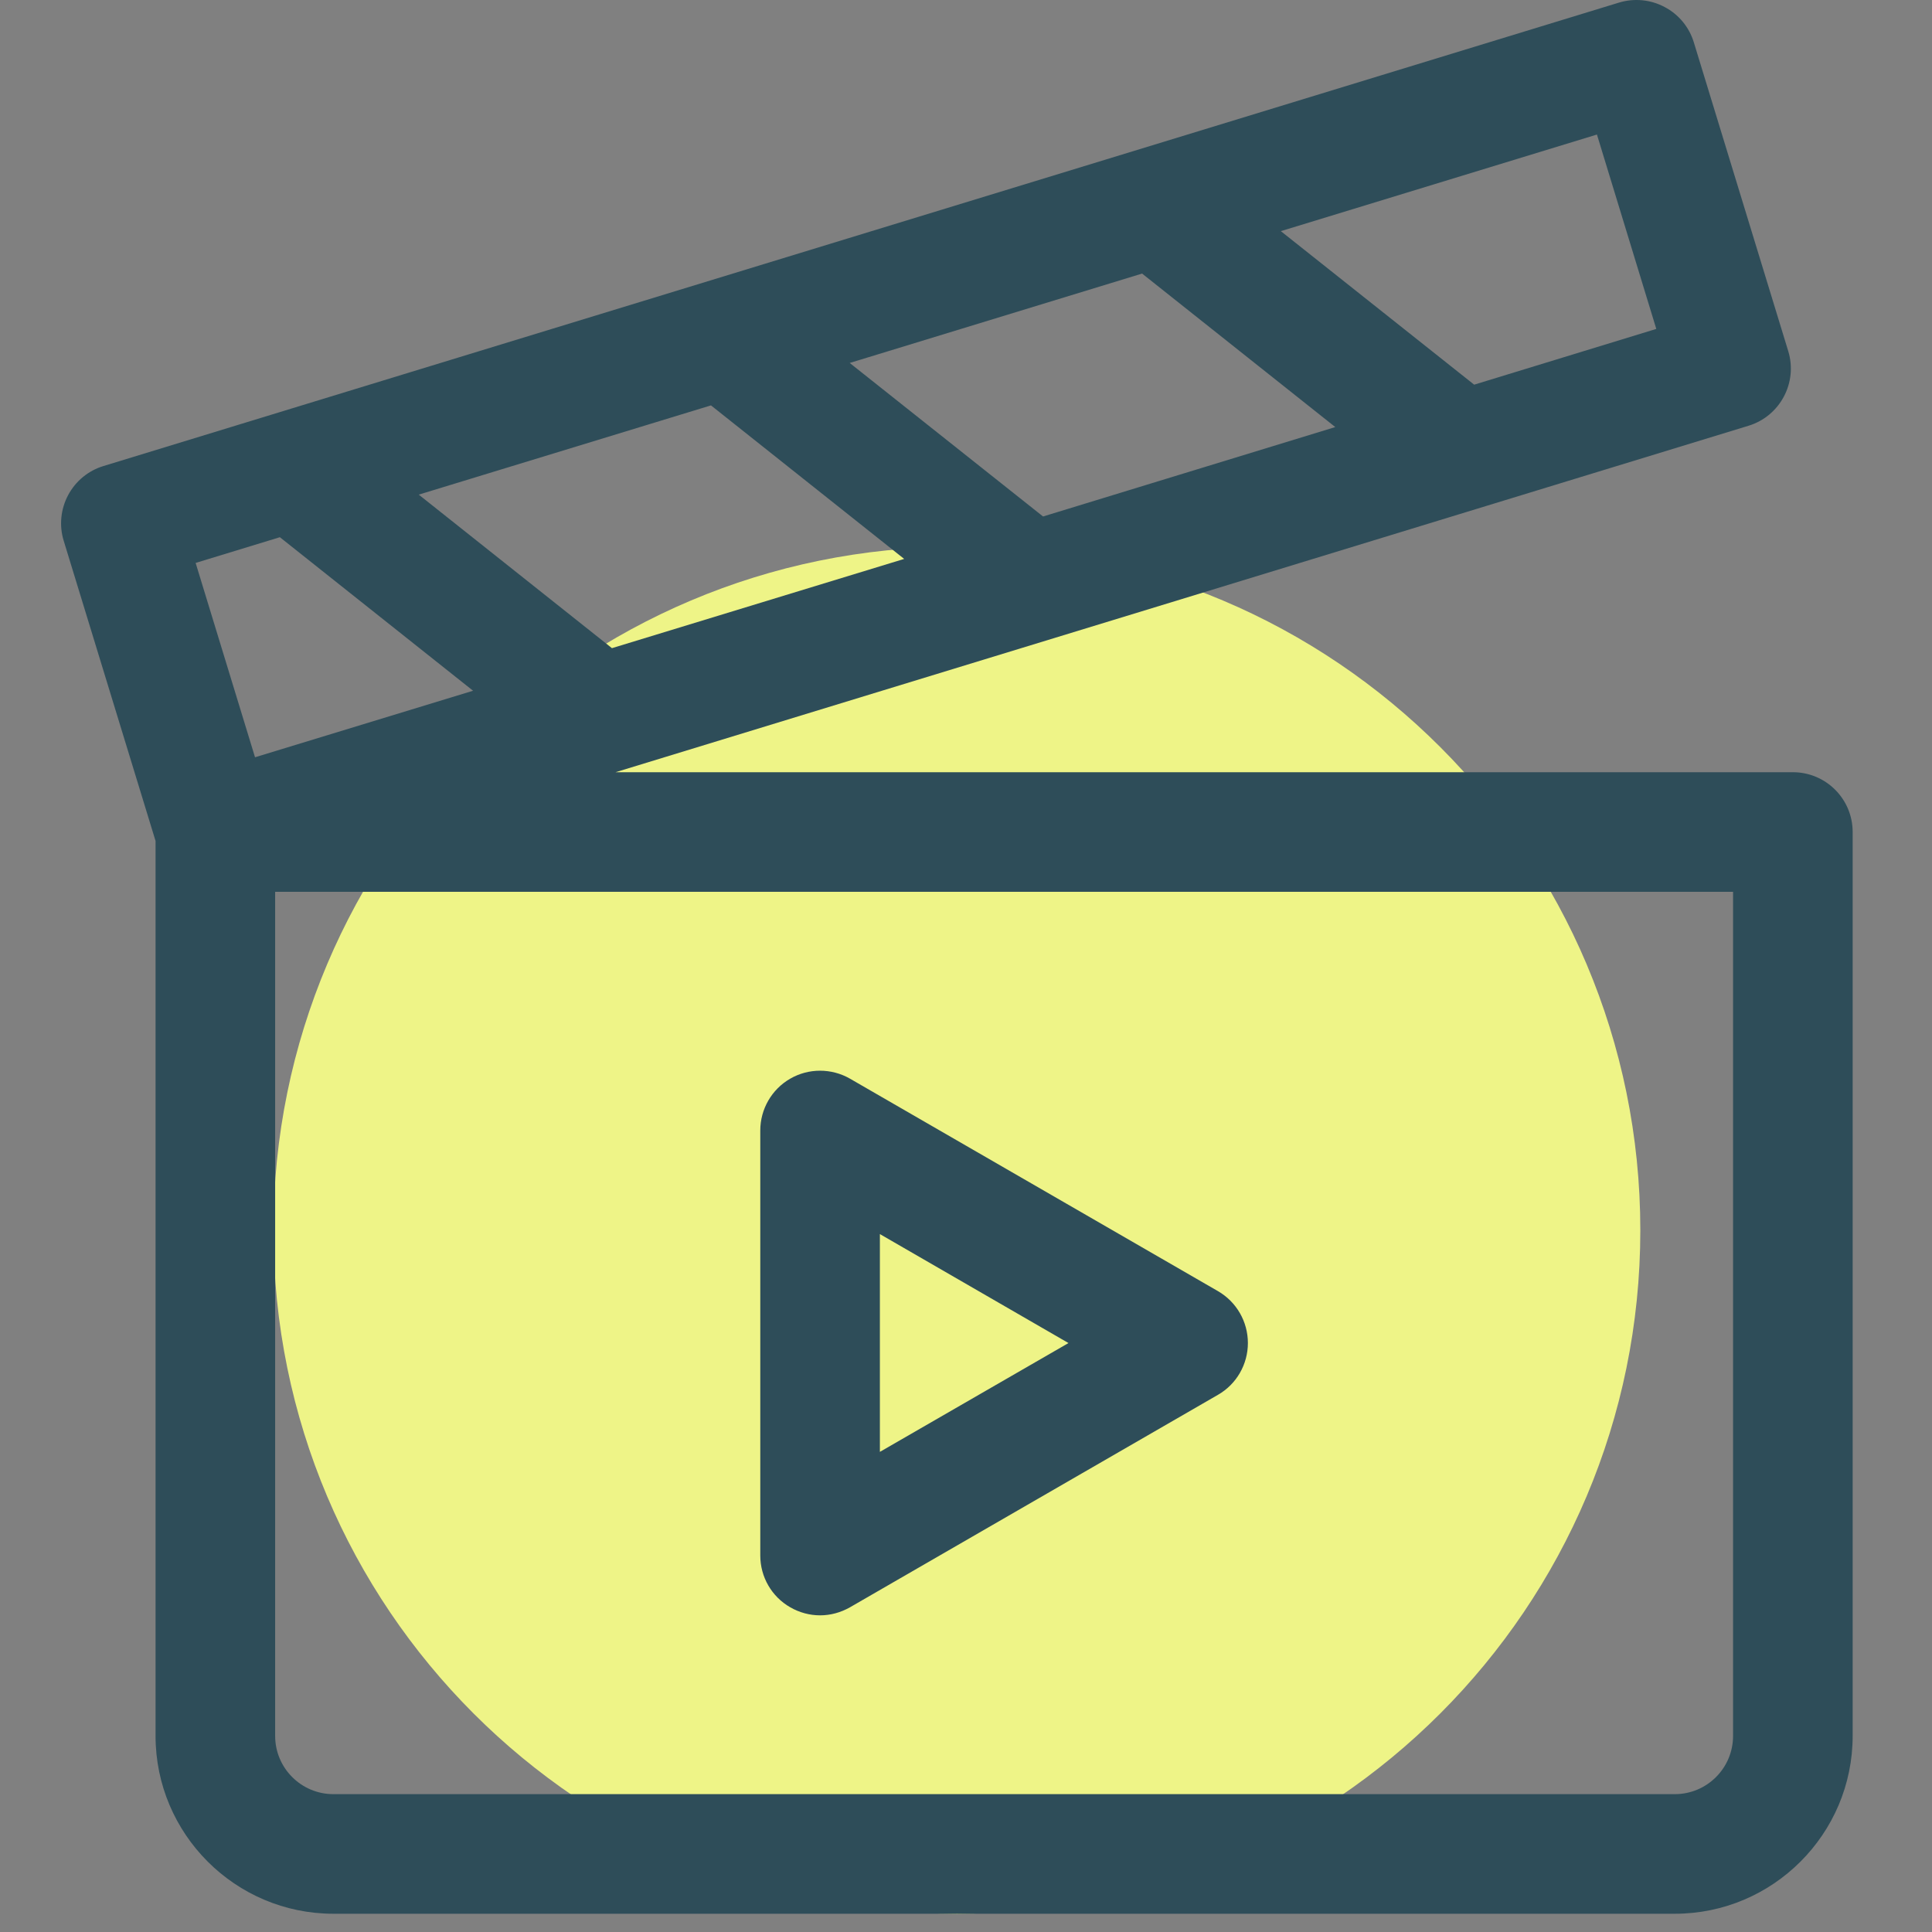
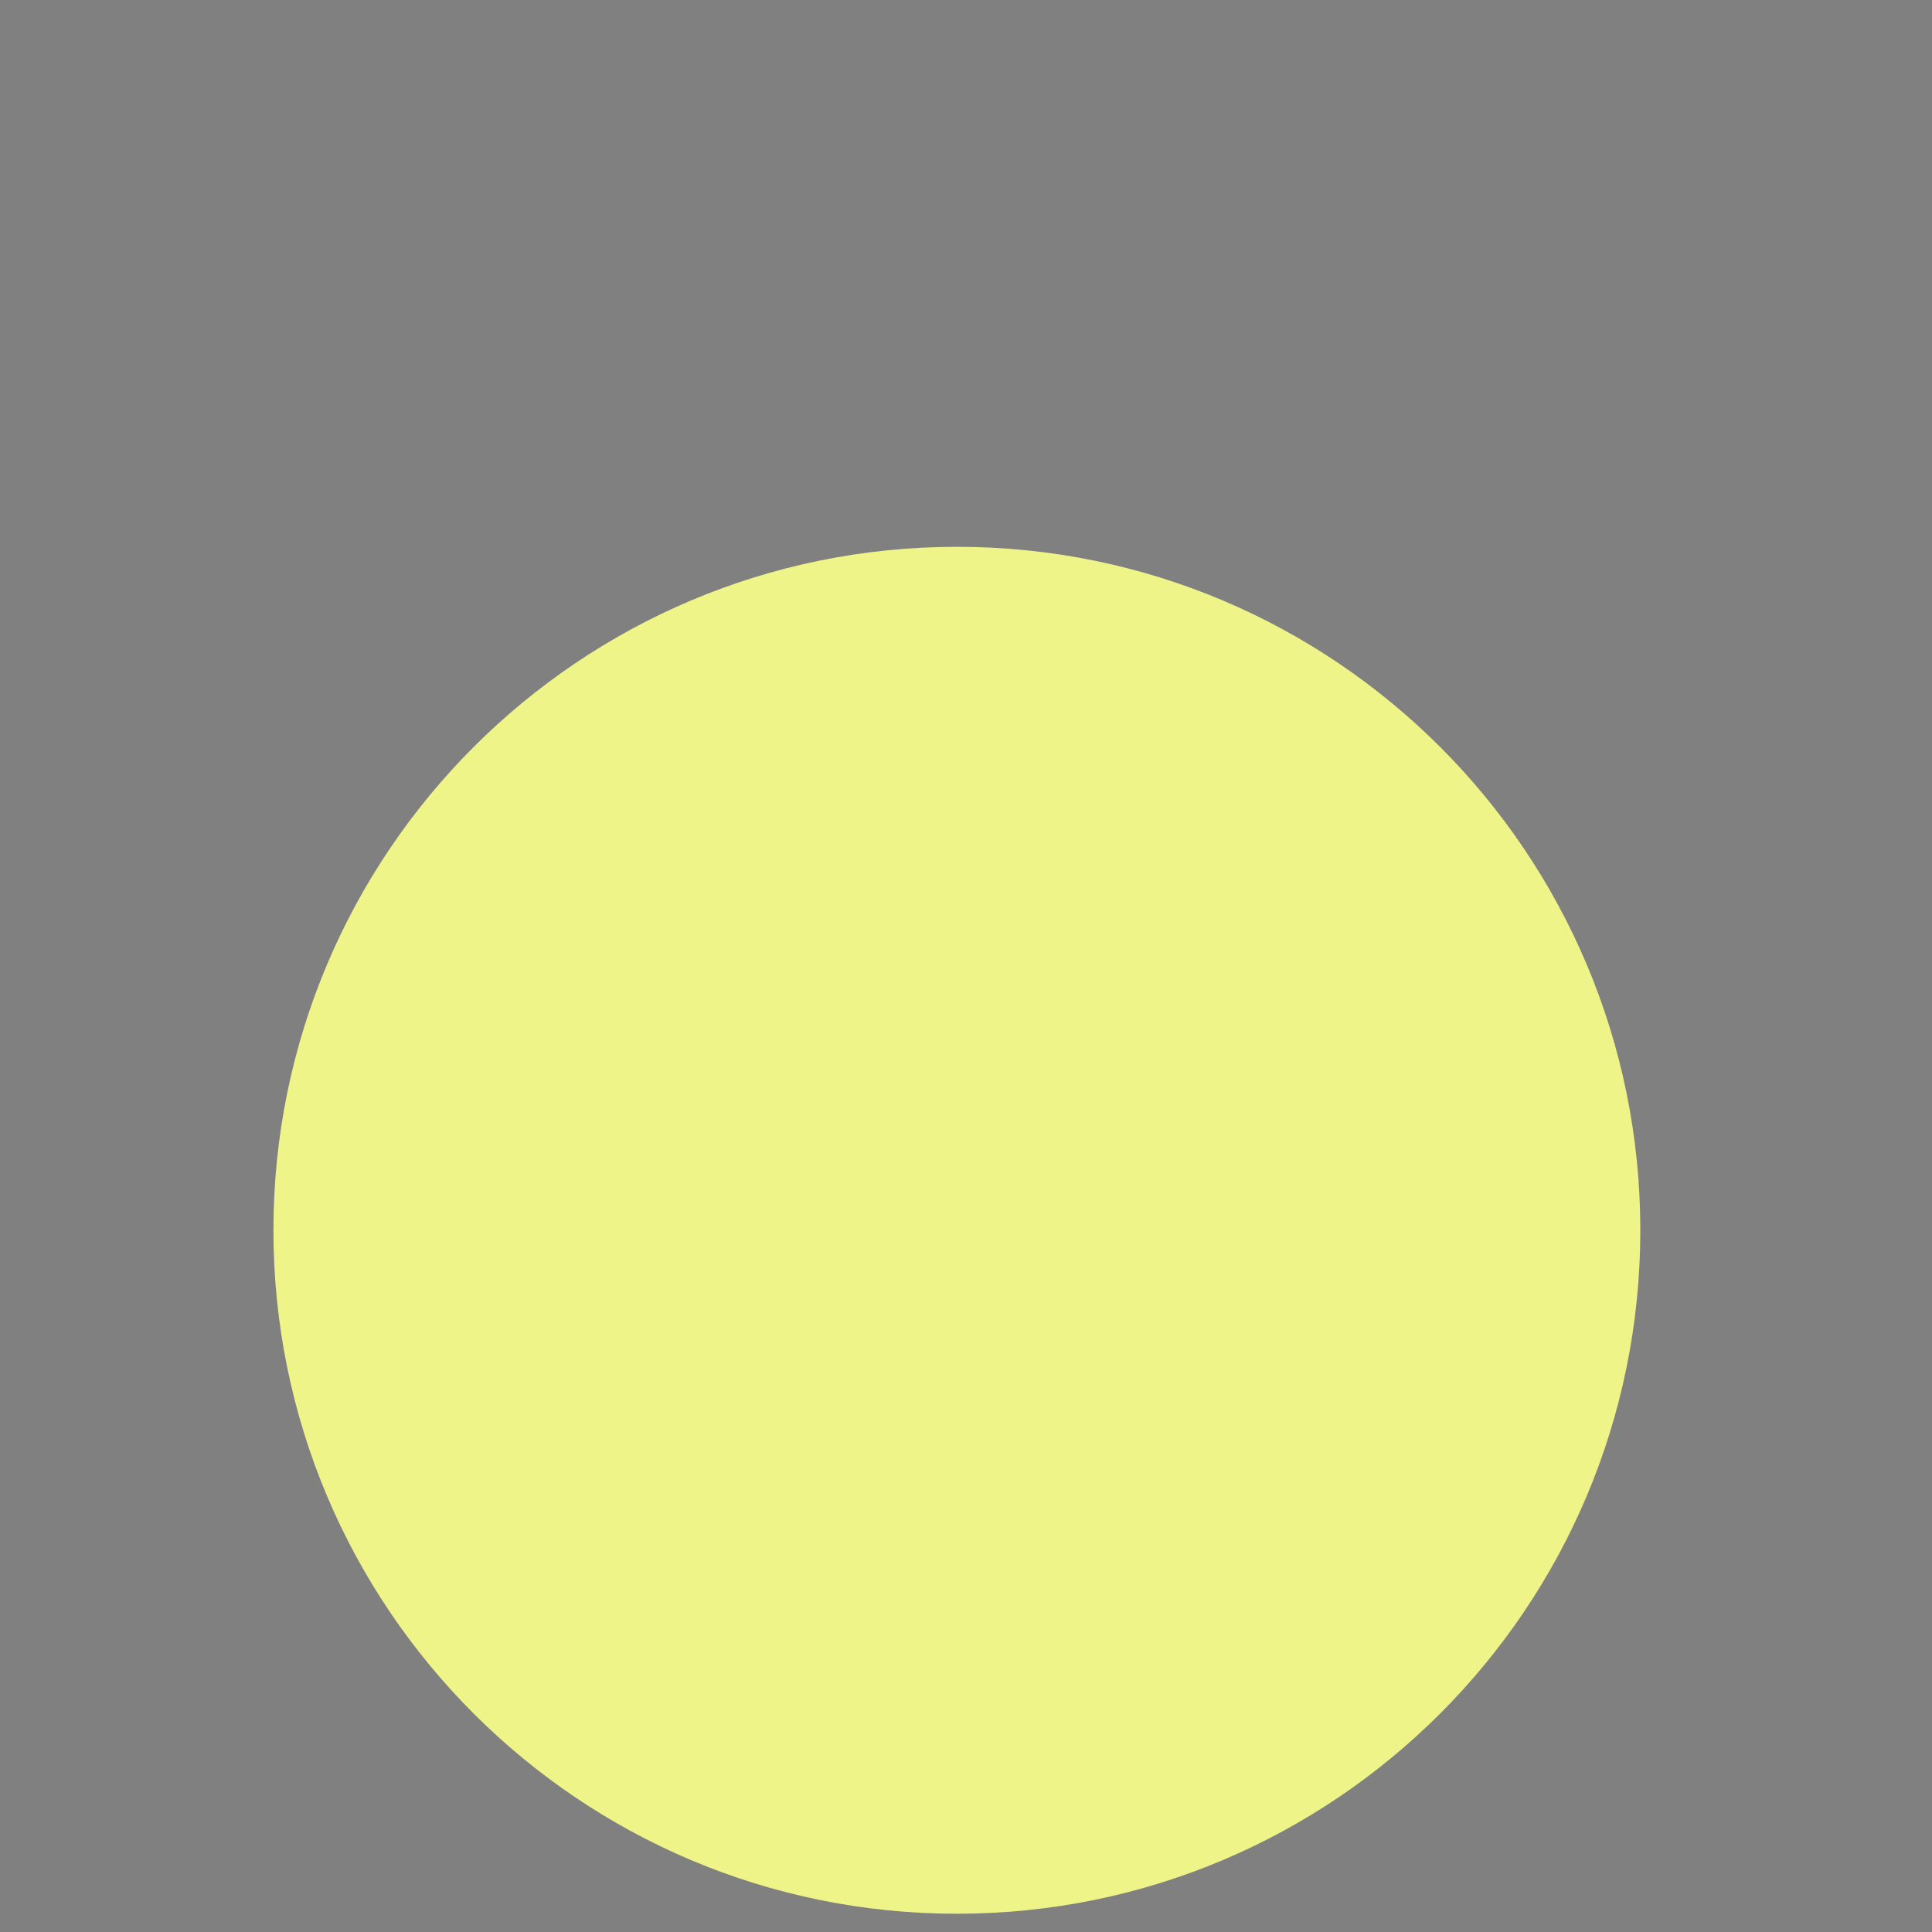
<svg xmlns="http://www.w3.org/2000/svg" version="1.0" preserveAspectRatio="xMidYMid meet" height="70" viewBox="0 0 52.5 52.5" zoomAndPan="magnify" width="70">
  <rect x="0" y="0" width="52.5" height="52.5" fill="#808080" stroke="none" />
  <defs>
    <clipPath id="315f8f43de">
      <path clip-rule="nonzero" d="M 7.43 14.859 L 44.574 14.859 L 44.574 52.004 L 7.43 52.004 Z M 7.43 14.859" />
    </clipPath>
    <clipPath id="3c239990e0">
-       <path clip-rule="nonzero" d="M 1 0 L 51 0 L 51 52.004 L 1 52.004 Z M 1 0" />
-     </clipPath>
+       </clipPath>
  </defs>
  <g clip-path="url(#315f8f43de)">
-     <path fill-rule="evenodd" fill-opacity="1" d="M 26.004 14.859 C 36.262 14.859 44.574 23.176 44.574 33.43 C 44.574 43.688 36.262 52.004 26.004 52.004 C 15.746 52.004 7.43 43.688 7.43 33.43 C 7.43 23.176 15.746 14.859 26.004 14.859 Z M 26.004 14.859" fill="#eef487" />
+     <path fill-rule="evenodd" fill-opacity="1" d="M 26.004 14.859 C 36.262 14.859 44.574 23.176 44.574 33.43 C 44.574 43.688 36.262 52.004 26.004 52.004 C 15.746 52.004 7.43 43.688 7.43 33.43 C 7.43 23.176 15.746 14.859 26.004 14.859 M 26.004 14.859" fill="#eef487" />
  </g>
  <g clip-path="url(#3c239990e0)">
    <path fill-rule="nonzero" fill-opacity="1" d="M 48.719 20.984 L 16.727 20.984 L 47.512 11.57 C 48.371 11.309 48.855 10.398 48.594 9.543 L 46.027 1.148 C 45.902 0.738 45.617 0.391 45.234 0.191 C 44.855 -0.012 44.41 -0.055 43.996 0.07 L 2.812 12.664 C 2.398 12.789 2.055 13.074 1.852 13.453 C 1.648 13.836 1.605 14.281 1.73 14.691 L 4.227 22.852 L 4.227 47.172 C 4.227 49.836 6.395 52.004 9.059 52.004 L 45.512 52.004 C 48.176 52.004 50.344 49.836 50.344 47.172 L 50.344 22.609 C 50.344 21.711 49.617 20.984 48.719 20.984 Z M 23.09 9.863 L 31.035 7.434 L 36.285 11.605 L 28.344 14.035 Z M 24.57 15.188 L 16.629 17.613 L 11.379 13.441 L 19.32 11.016 Z M 7.605 14.598 L 12.855 18.77 L 6.93 20.578 L 5.316 15.297 Z M 40.059 10.453 L 34.805 6.281 L 43.395 3.656 L 45.008 8.938 Z M 47.094 47.172 C 47.094 48.047 46.383 48.754 45.512 48.754 L 9.059 48.754 C 8.188 48.754 7.477 48.047 7.477 47.172 L 7.477 24.234 L 47.094 24.234 Z M 21.473 43.676 C 21.723 43.82 22.004 43.895 22.285 43.895 C 22.566 43.895 22.844 43.82 23.098 43.676 L 33.098 37.902 C 33.602 37.613 33.91 37.074 33.91 36.496 C 33.91 35.914 33.602 35.379 33.098 35.086 L 23.098 29.312 C 22.594 29.023 21.973 29.023 21.473 29.312 C 20.969 29.602 20.66 30.141 20.66 30.719 L 20.66 42.27 C 20.66 42.852 20.969 43.387 21.473 43.676 Z M 23.91 33.535 L 29.035 36.496 L 23.91 39.453 Z M 23.91 33.535" fill="#2e4d59" />
  </g>
</svg>